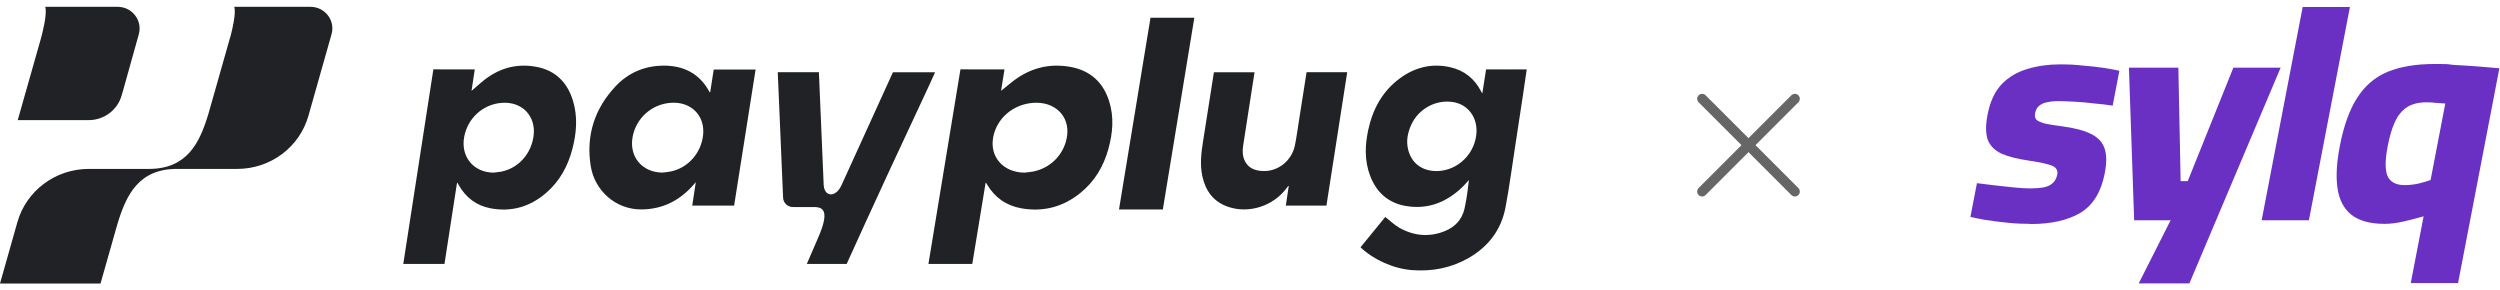
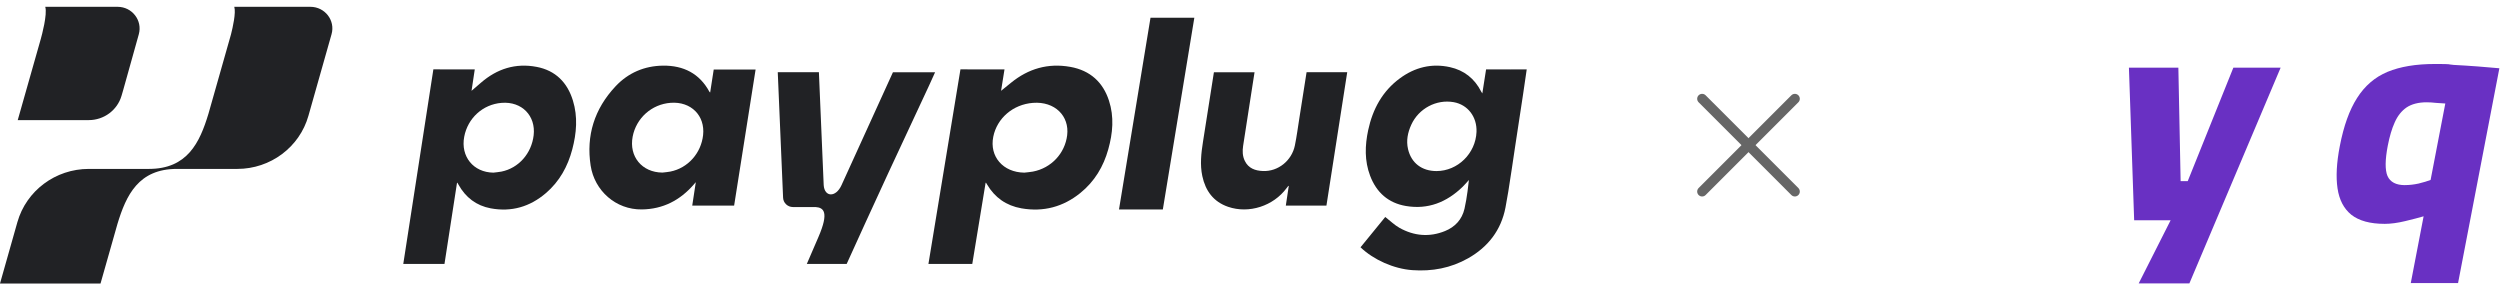
<svg xmlns="http://www.w3.org/2000/svg" width="310" height="36" viewBox="0 0 310 36" fill="none">
  <path d="M88.064 11.479C87.993 11.405 87.974 11.391 87.963 11.373C86.74 9.117 84.759 8.11 82.212 8.14C79.894 8.168 77.894 9.038 76.334 10.697C73.688 13.512 72.673 16.837 73.239 20.529C73.716 23.647 76.358 26.009 79.582 25.97C82.226 25.938 84.334 24.823 86.021 22.886C86.089 22.808 86.158 22.73 86.28 22.588L85.838 25.492L91.032 25.492C91.92 19.865 92.806 14.249 93.694 8.623L88.501 8.623L88.059 11.476L88.064 11.479ZM87.185 16.747C86.938 19.006 85.293 20.846 83.117 21.276C82.794 21.34 82.466 21.361 82.139 21.4C79.608 21.381 77.974 19.412 78.451 16.936C78.891 14.656 80.79 12.928 83.156 12.749C85.704 12.556 87.445 14.355 87.185 16.745" fill="#212225" />
  <path d="M162.015 8.954C162.015 8.954 161.414 12.825 161.124 14.628C160.942 15.769 160.796 16.917 160.563 18.047C160.182 19.895 158.511 21.286 156.603 21.207C155.641 21.169 154.816 20.876 154.364 19.965C154.065 19.361 154.05 18.72 154.148 18.081C154.512 15.652 154.898 13.226 155.276 10.8C155.37 10.194 155.465 9.589 155.563 8.965L150.529 8.965L150.523 8.97C150.071 11.844 149.617 14.72 149.168 17.595C148.947 19.006 148.785 20.419 149.088 21.839C149.478 23.656 150.454 25.013 152.28 25.643C154.868 26.534 157.9 25.551 159.544 23.318C159.612 23.226 159.685 23.134 159.756 23.044C159.772 23.05 159.788 23.059 159.806 23.066L159.441 25.495L164.478 25.495C165.34 19.98 166.197 14.441 167.056 8.95C167.056 8.95 163.586 8.956 162.02 8.95" fill="#212225" />
  <path d="M138.756 25.97L144.192 25.97C145.492 18.051 146.795 10.133 148.098 2.195L142.663 2.195C141.36 10.119 140.059 18.035 138.756 25.97Z" fill="#212225" />
  <path d="M184.273 8.61L183.808 11.586C183.737 11.47 183.698 11.418 183.671 11.363C182.845 9.732 181.538 8.712 179.793 8.326C177.527 7.826 175.444 8.345 173.585 9.713C171.422 11.302 170.213 13.527 169.654 16.142C169.248 18.04 169.194 19.939 169.892 21.786C170.679 23.871 172.155 25.172 174.327 25.542C177.066 26.009 179.387 25.083 181.367 23.164C181.641 22.898 181.887 22.601 182.145 22.317C182.092 22.791 182.037 23.264 181.974 23.734C181.875 24.46 181.759 25.179 181.597 25.886C181.289 27.222 180.427 28.143 179.186 28.648C177.254 29.434 175.349 29.265 173.542 28.257C172.917 27.908 172.387 27.38 171.776 26.907C171.767 26.915 171.76 26.922 171.751 26.931L168.705 30.665C170.323 32.215 172.825 33.332 175.127 33.497C177.575 33.674 179.902 33.243 182.056 32.022C184.51 30.63 186.139 28.55 186.68 25.728C186.808 25.065 186.922 24.399 187.031 23.734C187.337 21.886 187.59 20.03 187.875 18.178C188.208 16.014 188.537 13.85 188.863 11.684C189.016 10.676 189.313 8.605 189.313 8.605C189.313 8.605 185.749 8.619 184.278 8.605L184.273 8.61ZM178.136 21.212C176.316 21.216 174.997 20.218 174.596 18.489C174.354 17.442 174.557 16.435 174.995 15.474C175.917 13.45 178.114 12.286 180.265 12.67C182.006 12.982 183.16 14.49 183.087 16.356C182.982 19.024 180.76 21.205 178.136 21.212Z" fill="#212225" />
  <path d="M132.711 8.292C129.94 7.795 127.504 8.529 125.39 10.243C124.939 10.611 124.486 10.976 124.133 11.261L124.557 8.609L119.096 8.6C118.728 10.836 115.202 32.217 115.126 32.724L120.563 32.724C121.115 29.36 121.667 26.011 122.217 22.658C122.252 22.667 122.269 22.665 122.274 22.672C122.323 22.748 122.368 22.824 122.414 22.902C123.351 24.481 124.759 25.501 126.663 25.834C129.405 26.312 131.841 25.639 133.941 23.947C135.741 22.5 136.834 20.633 137.425 18.517C137.988 16.515 138.17 14.486 137.509 12.47C136.777 10.232 135.224 8.74 132.711 8.29L132.711 8.292ZM132.329 16.77C132.05 19.034 130.346 20.847 128.078 21.277C127.73 21.343 127.37 21.364 127.018 21.408C124.377 21.376 122.671 19.411 123.166 16.954C123.628 14.665 125.603 12.944 128.093 12.755C130.798 12.55 132.622 14.384 132.329 16.77Z" fill="#212225" />
  <path d="M66.533 8.292C63.928 7.795 61.639 8.529 59.653 10.243C59.227 10.611 58.803 10.976 58.471 11.261L58.87 8.609L53.738 8.6C53.392 10.836 50.079 32.217 50.007 32.724L55.116 32.724C55.635 29.36 56.154 26.011 56.671 22.658C56.704 22.667 56.72 22.665 56.724 22.672C56.771 22.748 56.812 22.824 56.856 22.902C57.737 24.481 59.06 25.501 60.849 25.834C63.426 26.312 65.715 25.639 67.689 23.947C69.381 22.5 70.407 20.633 70.963 18.517C71.492 16.515 71.663 14.486 71.042 12.47C70.354 10.232 68.894 8.74 66.533 8.29L66.533 8.292ZM66.174 16.77C65.912 19.034 64.311 20.847 62.179 21.277C61.852 21.343 61.514 21.364 61.183 21.408C58.701 21.376 57.097 19.411 57.563 16.954C57.996 14.665 59.852 12.944 62.193 12.755C64.735 12.55 66.449 14.384 66.174 16.77Z" fill="#212225" />
  <path d="M115.95 8.961L110.724 8.961L104.348 22.96C103.639 24.52 102.239 24.452 102.138 22.956L101.544 8.95L96.442 8.95L97.103 24.516C97.13 25.164 97.67 25.674 98.326 25.674L99.855 25.674C99.999 25.681 100.153 25.679 100.309 25.674L101.137 25.674C102.14 25.749 102.827 26.291 101.484 29.395C100.901 30.742 100.339 32.048 100.047 32.724L104.989 32.724C105.803 30.928 108.691 24.577 110.162 21.423C111.844 17.813 113.529 14.206 115.209 10.598C115.452 10.074 115.691 9.53 115.95 8.963" fill="#212225" />
  <path d="M22.195 20.945L29.426 20.945C33.536 20.945 37.142 18.253 38.244 14.363L41.113 4.239C41.596 2.533 40.292 0.845 38.489 0.845L29.051 0.845C29.274 1.58 28.867 3.383 28.642 4.268L25.847 14.108C24.759 17.706 23.226 20.942 18.468 20.945L11.007 20.945C6.881 20.945 3.261 23.647 2.154 27.553L-1.91646e-06 35.155L12.465 35.155L14.56 27.781C15.648 24.183 17.181 20.947 21.939 20.944L22.196 20.944L22.195 20.945Z" fill="#212225" />
  <path d="M15.071 11.874L15.254 11.249L17.211 4.252C17.69 2.538 16.385 0.845 14.585 0.845L5.612 0.845C5.894 1.78 5.169 4.433 5.076 4.764C5.074 4.772 5.072 4.78 5.07 4.789L2.199 14.893L11.007 14.893C12.891 14.893 14.549 13.662 15.071 11.874Z" fill="#212225" />
  <path d="M222.563 12.25L211.063 23.75" stroke="#666666" stroke-width="1.227" stroke-linecap="round" stroke-linejoin="round" />
  <path d="M211.063 12.25L222.563 23.75" stroke="#666666" stroke-width="1.227" stroke-linecap="round" stroke-linejoin="round" />
  <g clip-path="url(#clip0_15066_4626)">
-     <path d="M251.775 27.763C250.828 27.763 249.869 27.715 248.892 27.614C247.915 27.513 247.016 27.399 246.197 27.276C245.382 27.127 244.869 27.022 244.33 26.895L245.141 22.715C245.789 22.789 246.543 22.886 247.367 22.987C248.191 23.087 249.001 23.175 249.807 23.25C250.609 23.324 251.267 23.363 251.779 23.363C252.292 23.363 253.041 23.315 253.493 23.214C253.944 23.114 254.299 22.938 254.553 22.689C254.829 22.439 255.013 22.088 255.101 21.637C255.162 21.313 255.101 21.05 254.908 20.848C254.741 20.647 254.391 20.485 253.852 20.357C253.344 20.209 252.568 20.055 251.525 19.906C250.132 19.705 249.014 19.415 248.169 19.043C247.327 18.64 246.762 18.066 246.473 17.312C246.214 16.537 246.206 15.507 246.455 14.227C246.771 12.597 247.358 11.331 248.221 10.428C249.111 9.525 250.176 8.899 251.416 8.548C252.664 8.171 253.988 7.983 255.394 7.983C256.801 7.983 257.327 8.031 258.278 8.132C259.259 8.207 260.157 8.307 260.977 8.434C261.796 8.561 262.265 8.653 262.8 8.781L261.972 13.097C261.354 12.996 260.639 12.913 259.785 12.838C258.961 12.737 258.133 12.663 257.3 12.615C256.494 12.566 255.806 12.54 255.245 12.54C254.685 12.54 254.229 12.588 253.799 12.689C253.401 12.764 253.081 12.917 252.831 13.14C252.59 13.342 252.428 13.64 252.349 14.043C252.292 14.345 252.331 14.595 252.472 14.797C252.616 14.972 252.945 15.134 253.449 15.288C253.962 15.415 254.715 15.537 255.714 15.665C257.235 15.866 258.427 16.177 259.285 16.607C260.149 17.032 260.71 17.636 260.968 18.412C261.231 19.166 261.24 20.191 260.986 21.497C260.543 23.806 259.54 25.436 257.975 26.387C256.42 27.316 254.351 27.78 251.771 27.78L251.775 27.763Z" fill="#6930C3" />
    <path d="M265.201 35.138L269.158 27.311H264.636L263.987 8.391H270.117L270.398 22.461H271.279L276.936 8.391H282.799L271.485 35.138H265.201Z" fill="#6930C3" />
-     <path d="M280.446 27.311L285.533 0.867H291.391L286.304 27.311H280.441H280.446Z" fill="#6930C3" />
    <path d="M298.937 35.098L300.528 26.821C299.932 26.996 299.165 27.198 298.227 27.421C297.289 27.645 296.452 27.758 295.712 27.758C293.898 27.758 292.518 27.382 291.562 26.628C290.633 25.874 290.064 24.783 289.853 23.355C289.643 21.926 289.735 20.182 290.134 18.127C290.616 15.621 291.33 13.627 292.281 12.146C293.236 10.643 294.489 9.565 296.045 8.912C297.627 8.259 299.577 7.935 301.903 7.935C304.23 7.935 303.328 7.974 304.257 8.049C305.216 8.097 306.202 8.163 307.21 8.237C308.218 8.312 309.12 8.386 309.922 8.465L304.8 35.098H298.937ZM298.21 22.951C298.744 22.951 299.309 22.89 299.892 22.763C300.51 22.614 301.01 22.461 301.395 22.312L303.218 12.834C302.916 12.807 302.539 12.786 302.083 12.759C301.658 12.711 301.268 12.685 300.909 12.685C299.888 12.685 299.055 12.899 298.411 13.325C297.793 13.75 297.303 14.367 296.948 15.169C296.593 15.945 296.308 16.913 296.084 18.066C295.747 19.823 295.734 21.076 296.049 21.825C296.391 22.579 297.11 22.956 298.205 22.956L298.21 22.951Z" fill="#6930C3" />
  </g>
  <defs>
    <clipPath id="clip0_15066_4626">
      <rect width="65.64" height="34.31" fill="white" transform="translate(244.313 0.845)" />
    </clipPath>
  </defs>
</svg>